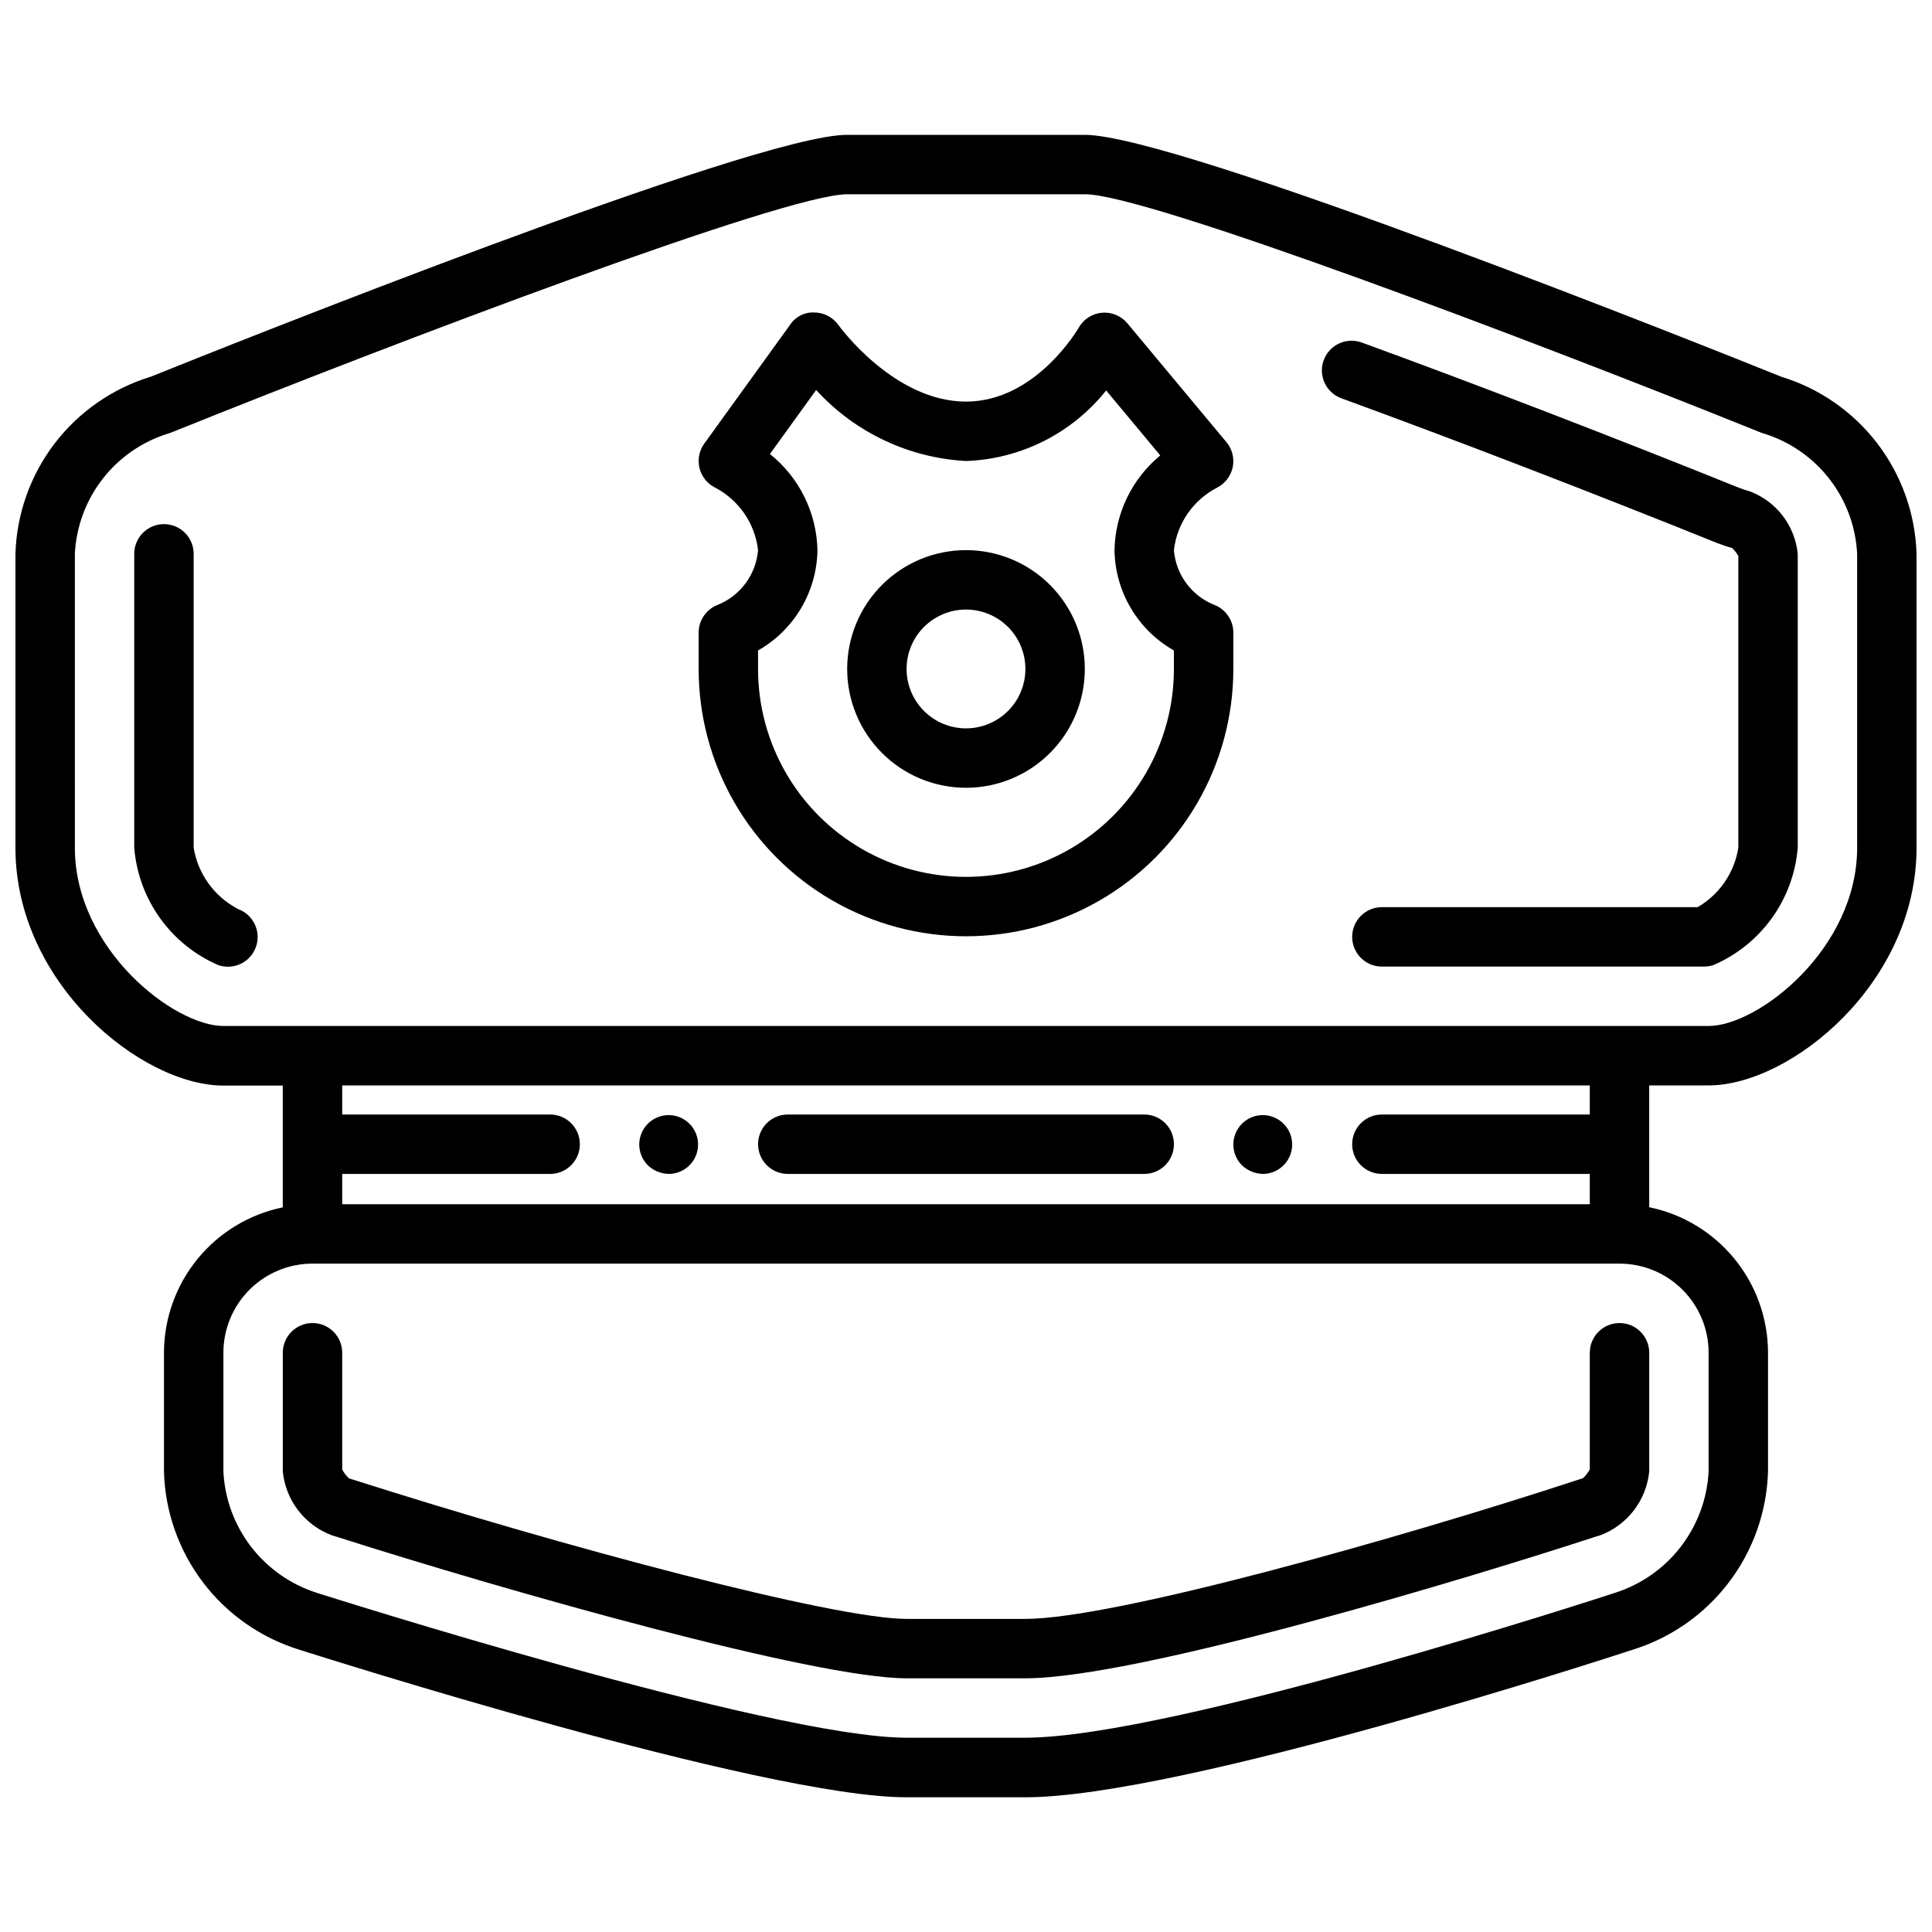
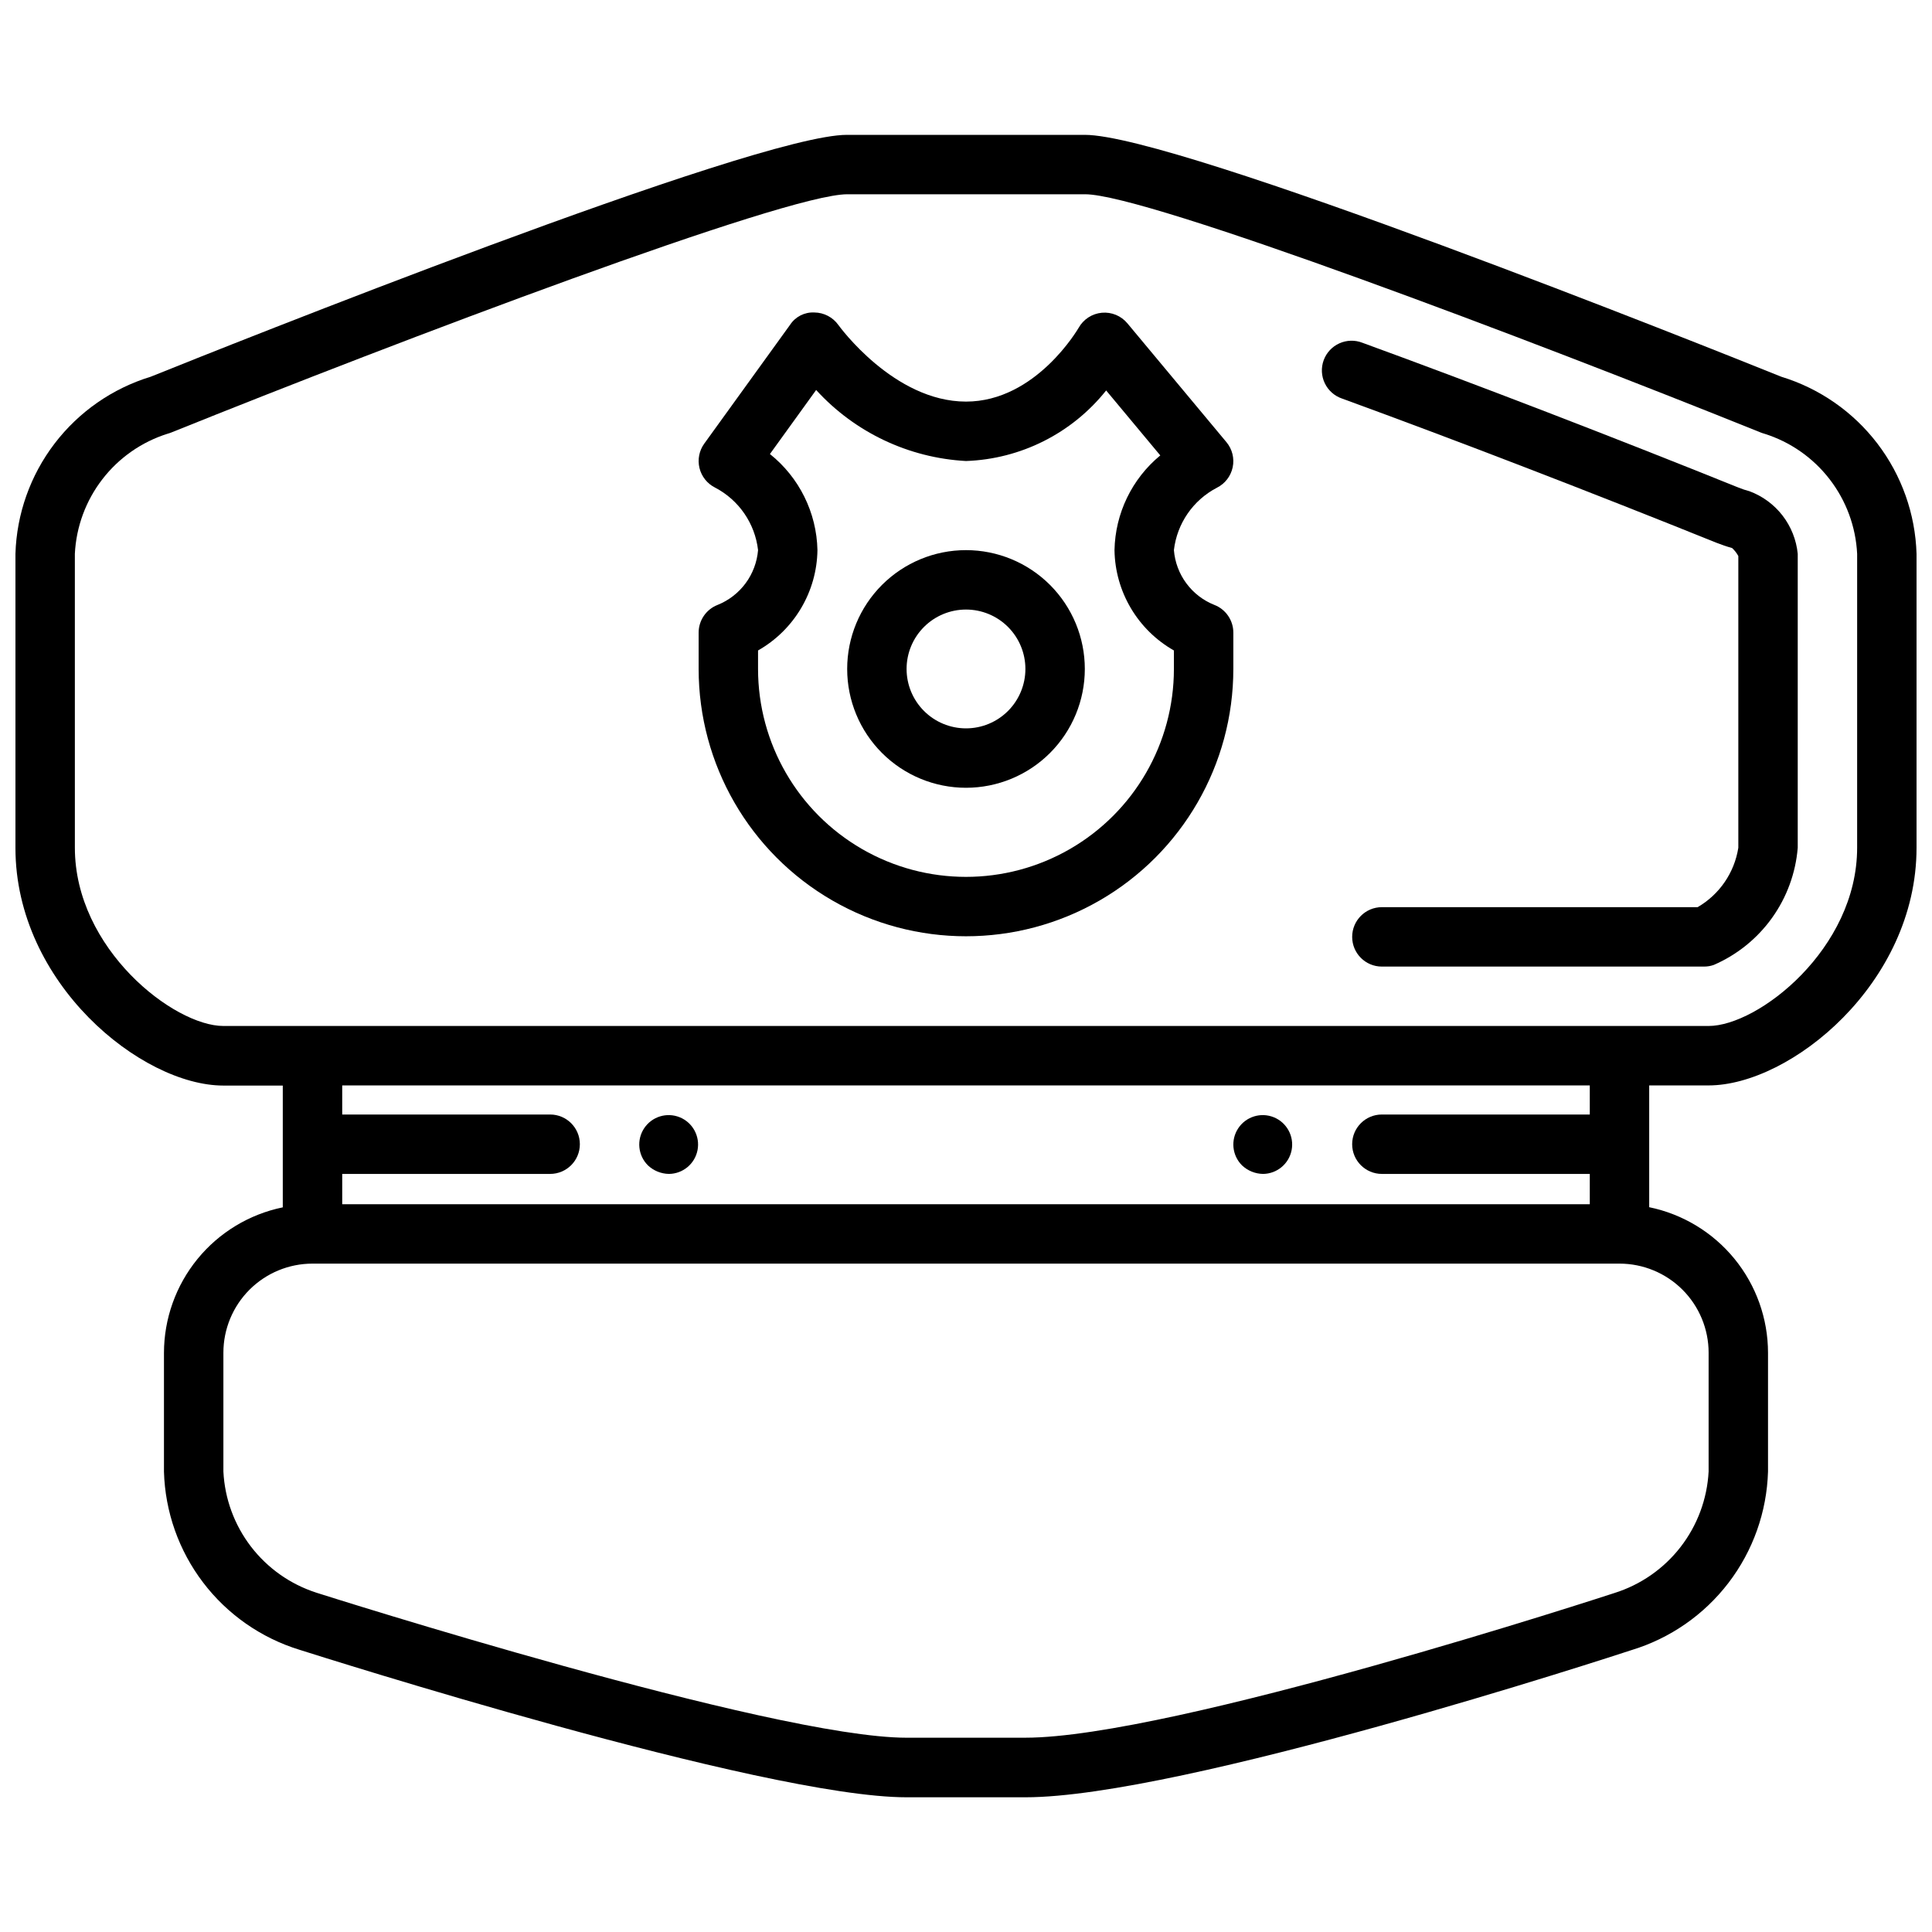
<svg xmlns="http://www.w3.org/2000/svg" width="800px" height="800px" version="1.1" viewBox="144 144 512 512">
  <defs>
    <clipPath id="a">
      <path d="m148.09 179h503.81v442h-503.81z" />
    </clipPath>
  </defs>
-   <path d="m565.31 502.49v30.914c-0.473 0.891-1.094 1.688-1.844 2.359-0.504 0.141-1 0.301-1.465 0.457-46.57 15.305-122.74 36.805-146.26 36.805h-31.488c-19.207 0-91.031-19.129-146.55-36.863-0.395-0.125-0.789-0.242-1.18-0.355-0.746-0.672-1.367-1.473-1.832-2.363v-30.953c0-4.348-3.527-7.871-7.875-7.871s-7.871 3.523-7.871 7.871v31.488c0.375 3.742 1.789 7.305 4.078 10.289 2.289 2.984 5.367 5.269 8.887 6.598l1.008 0.301c45.539 14.535 126.94 37.602 151.34 37.602h31.488c30.039 0 119.31-27.102 151.21-37.566l1.172-0.348v0.004c3.512-1.332 6.582-3.621 8.867-6.602 2.285-2.981 3.691-6.539 4.066-10.277v-31.488c0-4.348-3.523-7.871-7.871-7.871s-7.871 3.523-7.871 7.871z" />
  <g clip-path="url(#a)">
    <path d="m616.07 243.84c-18.32-7.375-159.98-64.102-184.58-64.102h-63.066c-24.504 0-166.18 56.727-184.5 64.102-10.129 3.098-19.031 9.289-25.461 17.707-6.426 8.418-10.055 18.641-10.371 29.227v77.934c0 35.93 33.434 62.977 55.105 62.977h15.742v32.273c-8.883 1.828-16.867 6.66-22.605 13.688-5.734 7.027-8.871 15.816-8.883 24.887v31.488c0.305 10.625 3.93 20.891 10.367 29.352 6.434 8.461 15.355 14.691 25.516 17.824 5 1.574 122.88 39.102 160.92 39.102h31.488c41.227 0 156.11-37.52 160.59-38.996 10.234-3.102 19.234-9.336 25.73-17.824 6.5-8.492 10.164-18.809 10.48-29.496v-31.488c-0.012-9.07-3.148-17.859-8.883-24.887-5.738-7.027-13.719-11.859-22.605-13.688v-32.273h15.742c21.672 0 55.105-27.047 55.105-62.977v-77.895c-0.316-10.586-3.945-20.809-10.371-29.227-6.43-8.418-15.332-14.609-25.461-17.707zm-19.27 258.65v31.488c-0.383 7.273-2.981 14.258-7.449 20.016-4.465 5.754-10.586 10.004-17.539 12.18-1.164 0.387-117.29 38.336-156.07 38.336l-31.488 0.004c-35.605 0-154.93-37.965-156.47-38.453v-0.004c-6.867-2.223-12.898-6.481-17.289-12.211-4.391-5.727-6.934-12.656-7.293-19.867v-31.488c0-6.262 2.488-12.27 6.914-16.699 4.43-4.43 10.438-6.918 16.699-6.918h346.37c6.262 0 12.27 2.488 16.699 6.918 4.43 4.43 6.918 10.438 6.918 16.699zm-31.488-63.133h-55.105c-4.348 0-7.871 3.523-7.871 7.871 0 4.348 3.523 7.871 7.871 7.871h55.105v8.031h-330.62v-8.031h55.105-0.004c4.348 0 7.875-3.523 7.875-7.871 0-4.348-3.527-7.871-7.875-7.871h-55.102v-7.715h330.62zm70.848-70.691c0 26.812-26.238 47.23-39.359 47.23h-393.6c-13.121 0-39.359-20.422-39.359-47.23l-0.004-77.895c0.355-7.184 2.902-14.082 7.297-19.773 4.394-5.695 10.43-9.902 17.289-12.059 0.324-0.086 0.641-0.191 0.953-0.316 60.574-24.41 162.75-63.141 179.14-63.141h63.062c16.305 0 118.47 38.73 179.05 63.141h-0.004c0.312 0.125 0.629 0.23 0.953 0.316 6.859 2.156 12.895 6.363 17.289 12.059 4.394 5.691 6.941 12.59 7.297 19.773z" />
  </g>
  <path d="m607.6 274.17c-0.969-0.254-1.926-0.57-2.856-0.945-32.984-13.297-69.273-27.293-99.676-38.383-1.973-0.777-4.18-0.727-6.113 0.145-1.938 0.871-3.438 2.484-4.168 4.477-0.727 1.996-0.621 4.199 0.301 6.109 0.918 1.914 2.57 3.375 4.582 4.055 30.203 11.02 66.352 24.961 99.188 38.203v-0.004c1.363 0.547 2.754 1.02 4.172 1.41 0.66 0.617 1.215 1.332 1.645 2.125v77.305c-1.043 6.606-5.004 12.387-10.785 15.742h-83.68c-4.348 0-7.871 3.527-7.871 7.875s3.523 7.871 7.871 7.871h85.387c0.879 0 1.75-0.148 2.574-0.441 6.172-2.676 11.504-6.977 15.422-12.445 3.918-5.465 6.277-11.898 6.824-18.602v-77.895c-0.363-3.691-1.758-7.203-4.023-10.141-2.266-2.934-5.312-5.172-8.793-6.461z" />
-   <path d="m206.98 384.84c-6.207-3.266-10.523-9.254-11.66-16.176v-77.895c0-4.348-3.523-7.871-7.871-7.871s-7.871 3.523-7.871 7.871v77.934c0.547 6.703 2.906 13.133 6.82 18.602 3.918 5.469 9.246 9.77 15.418 12.445 0.82 0.293 1.688 0.441 2.559 0.441 3.848 0.016 7.144-2.758 7.793-6.551 0.645-3.797-1.551-7.5-5.188-8.762z" />
  <path d="m465.82 304.31c-2.965-1.176-5.539-3.164-7.434-5.731-1.895-2.566-3.035-5.613-3.289-8.793 0.82-7.059 5.086-13.25 11.391-16.531 2.152-1.074 3.695-3.074 4.188-5.43 0.492-2.356-0.117-4.805-1.66-6.652l-26.246-31.488c-1.656-1.992-4.188-3.039-6.769-2.805-2.582 0.238-4.879 1.73-6.148 3.992-0.109 0.16-11.285 19.555-29.855 19.555-19.145 0-33.668-20.09-33.801-20.277h-0.004c-1.465-2.082-3.848-3.324-6.391-3.34-2.57-0.133-5.019 1.113-6.426 3.269l-22.742 31.488c-1.344 1.863-1.809 4.227-1.266 6.461 0.539 2.234 2.035 4.121 4.086 5.164 6.332 3.285 10.621 9.504 11.438 16.594-0.266 3.18-1.406 6.219-3.301 8.785-1.895 2.562-4.465 4.551-7.422 5.738-3.027 1.176-5.019 4.09-5.023 7.34v9.625c0 25.312 13.504 48.703 35.426 61.355 21.922 12.656 48.93 12.656 70.848 0 21.922-12.652 35.426-36.043 35.426-61.355v-9.625c0-3.25-1.996-6.164-5.023-7.34zm-10.723 16.965c0 19.688-10.5 37.879-27.551 47.723s-38.055 9.844-55.105 0c-17.047-9.844-27.551-28.035-27.551-47.723v-4.894c9.59-5.449 15.582-15.566 15.742-26.594-0.211-9.934-4.828-19.266-12.594-25.465l12.25-16.973c10.254 11.238 24.516 18 39.707 18.824 14.52-0.508 28.09-7.336 37.148-18.699l14.344 17.215-0.004 0.004c-7.512 6.191-11.941 15.359-12.129 25.094 0.164 11.027 6.152 21.145 15.742 26.594z" />
  <path d="m400 289.79c-8.352 0-16.363 3.32-22.266 9.223-5.906 5.906-9.223 13.914-9.223 22.266 0 8.352 3.316 16.359 9.223 22.266 5.902 5.906 13.914 9.223 22.266 9.223s16.359-3.316 22.266-9.223c5.902-5.906 9.223-13.914 9.223-22.266 0-8.352-3.32-16.359-9.223-22.266-5.906-5.902-13.914-9.223-22.266-9.223zm0 47.23v0.004c-4.176 0-8.18-1.66-11.133-4.613-2.953-2.953-4.613-6.957-4.613-11.133 0-4.176 1.66-8.18 4.613-11.133 2.953-2.953 6.957-4.609 11.133-4.609s8.18 1.656 11.133 4.609c2.949 2.953 4.609 6.957 4.609 11.133 0 4.176-1.66 8.18-4.609 11.133-2.953 2.953-6.957 4.613-11.133 4.613z" />
-   <path d="m352.77 455.1h94.465c4.348 0 7.871-3.523 7.871-7.871 0-4.348-3.523-7.871-7.871-7.871h-94.465c-4.348 0-7.871 3.523-7.871 7.871 0 4.348 3.523 7.871 7.871 7.871z" />
  <path d="m321.28 455.1c3.711-0.035 6.883-2.684 7.578-6.328 0.695-3.644-1.273-7.273-4.707-8.68-3.438-1.402-7.383-0.188-9.438 2.902-2.055 3.09-1.645 7.199 0.977 9.824 1.512 1.438 3.508 2.25 5.59 2.281z" />
  <path d="m478.72 455.1c3.711-0.035 6.879-2.684 7.578-6.328 0.695-3.644-1.273-7.273-4.711-8.68-3.434-1.402-7.383-0.188-9.434 2.902-2.055 3.09-1.645 7.199 0.977 9.824 1.512 1.438 3.508 2.25 5.59 2.281z" />
</svg>